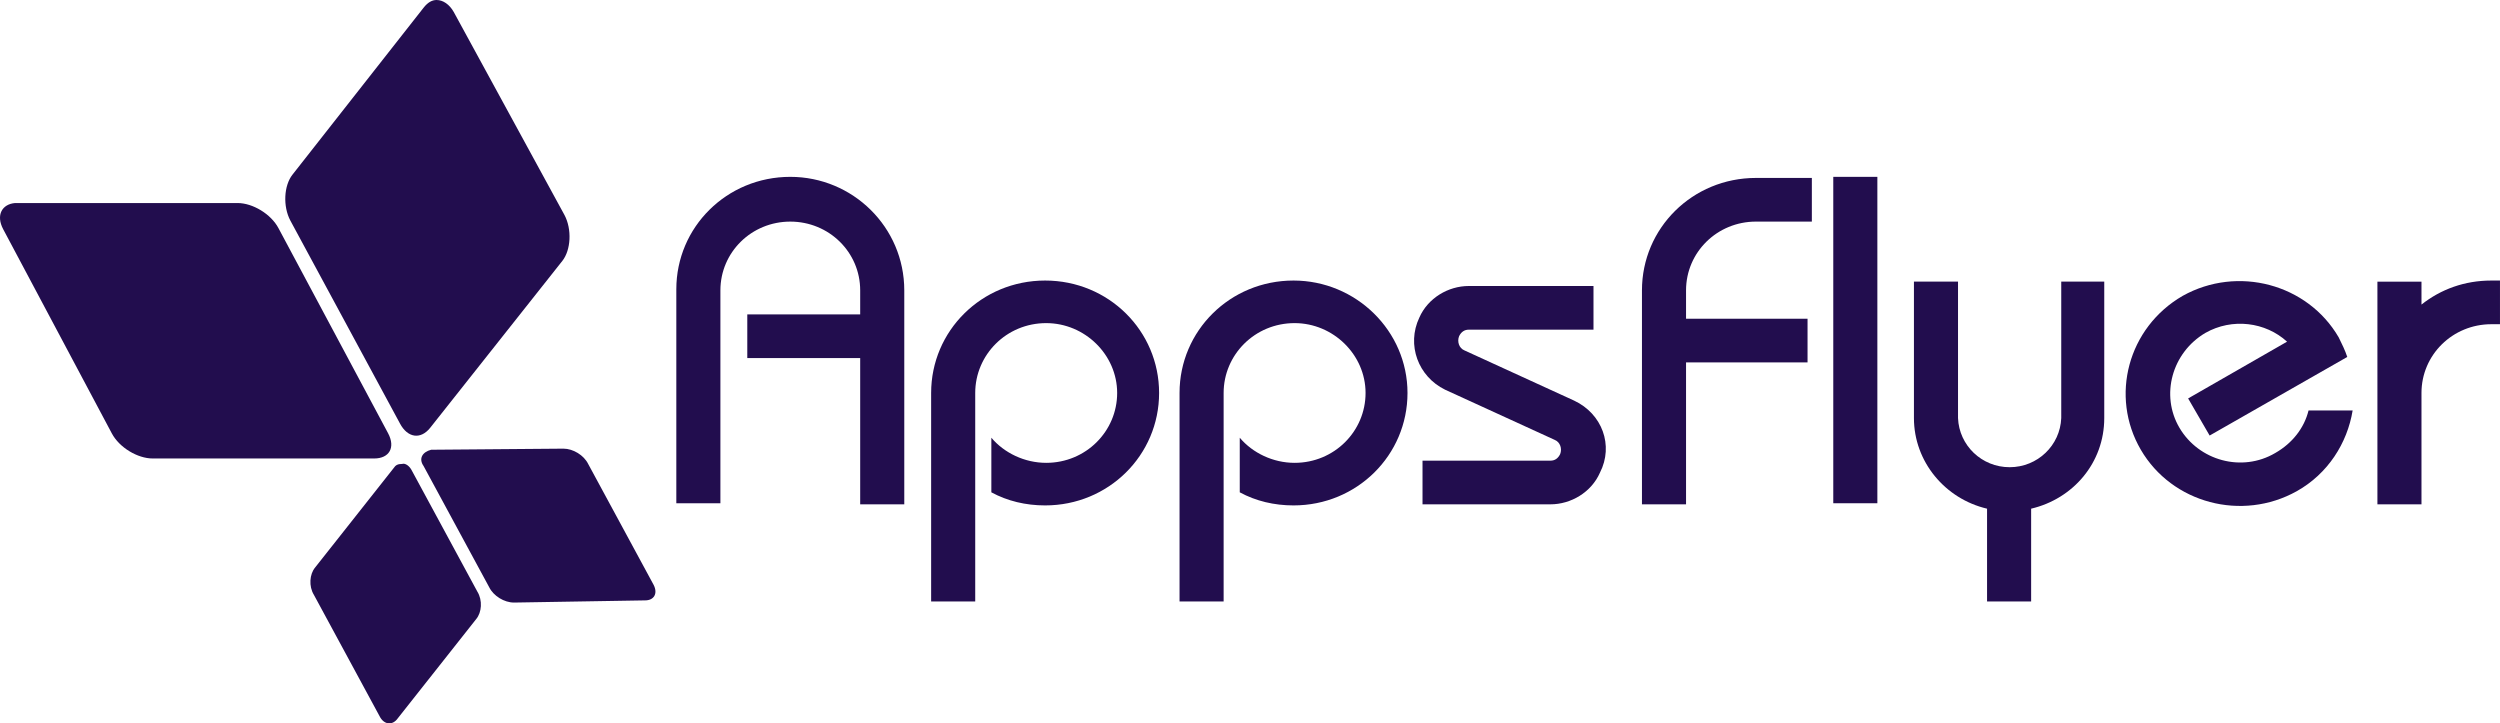
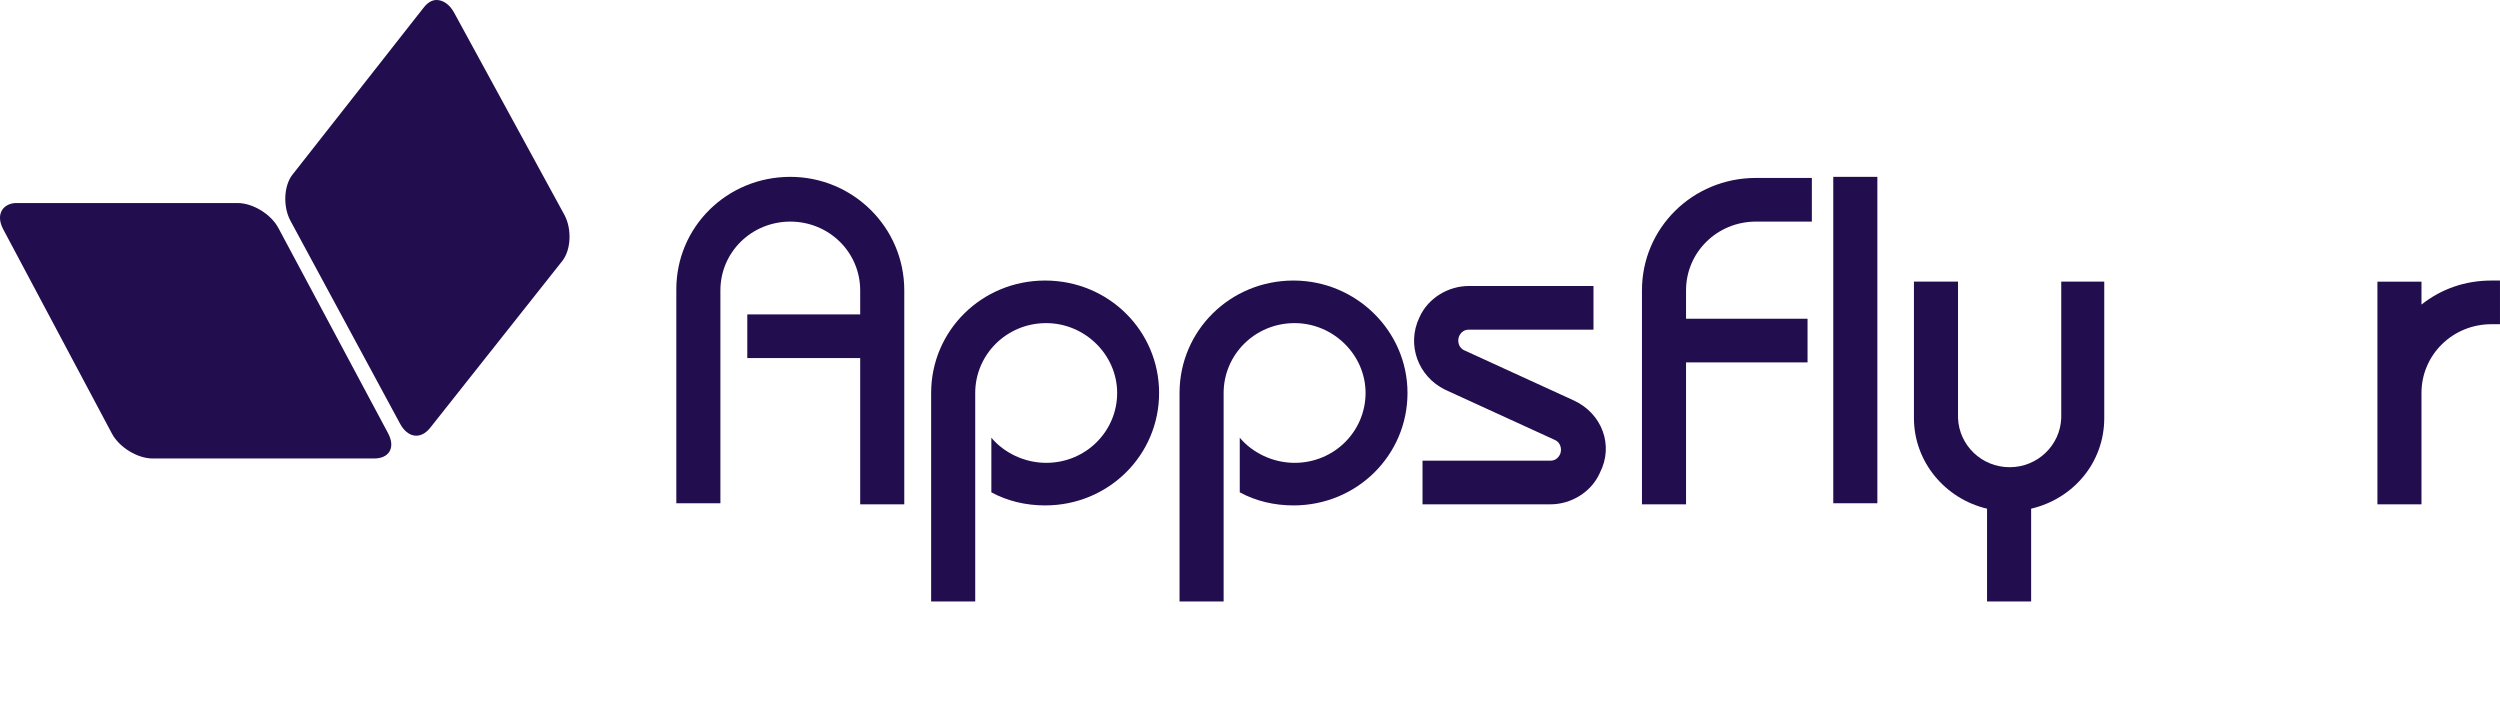
<svg xmlns="http://www.w3.org/2000/svg" width="235" height="68" viewBox="0 0 235 68" fill="none">
  <g clip-path="url(#clip0_8756_9245)">
    <path d="M0.301 21.549L10.51 40.737C11.217 42.072 12.936 43.097 14.351 43.097H35.172C36.587 43.097 37.193 42.072 36.486 40.737L26.176 21.447C25.469 20.113 23.751 19.086 22.335 19.086H1.514H1.413C0.2 19.189 -0.406 20.215 0.301 21.549Z" fill="#220D4E" />
-     <path d="M39.822 43.815L45.988 55.205C46.392 56.026 47.403 56.641 48.313 56.641L60.644 56.436C61.453 56.436 61.857 55.82 61.453 54.999L55.287 43.609C54.883 42.789 53.872 42.173 52.962 42.173L40.53 42.276C39.721 42.481 39.317 43.096 39.822 43.815Z" fill="#220D4E" />
    <path d="M39.823 0.718L27.492 16.418C26.683 17.444 26.582 19.394 27.29 20.728L37.599 39.813C38.307 41.147 39.52 41.352 40.429 40.224L52.861 24.524C53.67 23.498 53.771 21.548 53.063 20.215L42.653 1.129C42.249 0.41 41.642 0 41.036 0C40.631 0 40.227 0.205 39.823 0.718Z" fill="#220D4E" />
-     <path d="M36.989 44.02L29.611 53.358C29.106 53.974 29.005 55.102 29.51 55.923L35.676 67.313C36.08 68.134 36.889 68.236 37.394 67.518L44.772 58.181C45.278 57.565 45.379 56.436 44.873 55.615L38.708 44.225C38.505 43.815 38.101 43.507 37.798 43.61C37.394 43.61 37.191 43.712 36.989 44.02Z" fill="#220D4E" />
    <path d="M176.472 16.624H172.328V47.305H176.472V16.624Z" fill="#220D4E" />
    <path d="M98.241 26.371C92.278 26.371 87.527 31.091 87.527 36.94V56.539H91.671V36.94C91.671 33.349 94.603 30.373 98.342 30.373C101.981 30.373 105.013 33.349 105.013 36.94C105.013 40.532 102.082 43.507 98.342 43.507C96.321 43.507 94.4 42.584 93.187 41.147V46.278C94.704 47.099 96.422 47.509 98.241 47.509C104.205 47.509 108.955 42.789 108.955 36.94C108.955 31.091 104.205 26.371 98.241 26.371Z" fill="#220D4E" />
    <path d="M121.591 26.371C115.627 26.371 110.877 31.091 110.877 36.94V56.539H115.021V36.94C115.021 33.349 117.952 30.373 121.692 30.373C125.33 30.373 128.363 33.349 128.363 36.94C128.363 40.532 125.432 43.507 121.692 43.507C119.67 43.507 117.75 42.584 116.537 41.147V46.278C118.053 47.099 119.772 47.509 121.591 47.509C127.554 47.509 132.305 42.789 132.305 36.94C132.305 31.091 127.453 26.371 121.591 26.371Z" fill="#220D4E" />
    <path d="M74.288 16.624C68.325 16.624 63.574 21.344 63.574 27.193V47.305H67.718V27.296C67.718 23.704 70.649 20.831 74.288 20.831C77.927 20.831 80.858 23.704 80.858 27.296V29.553H70.245V33.658H80.858V47.407H85.002V27.296C85.002 21.344 80.15 16.624 74.288 16.624Z" fill="#220D4E" />
    <path d="M158.488 27.295C158.488 23.703 161.419 20.83 165.058 20.83H170.314V16.726H165.058C159.094 16.726 154.344 21.446 154.344 27.295V47.407H158.488V34.067H169.909V29.962H158.488V27.295Z" fill="#220D4E" />
    <path d="M193.757 26.473V39.299C193.656 41.865 191.534 43.917 188.906 43.917C186.278 43.917 184.155 41.865 184.054 39.299V26.473H179.91V39.299C179.91 43.404 182.841 46.892 186.783 47.816V56.538H190.927V47.816C194.869 46.892 197.8 43.506 197.8 39.299V26.473H193.757Z" fill="#220D4E" />
-     <path d="M217.004 38.581C216.601 40.223 215.489 41.66 213.872 42.583C210.738 44.43 206.695 43.302 204.875 40.223C203.056 37.145 204.168 33.143 207.302 31.296C209.829 29.86 212.961 30.27 214.983 32.117L205.684 37.453L207.706 40.941L220.643 33.554C220.442 32.938 220.138 32.322 219.834 31.706C216.903 26.679 210.333 24.934 205.179 27.807C200.024 30.783 198.306 37.248 201.237 42.276C204.168 47.303 210.738 49.048 215.892 46.175C218.824 44.533 220.643 41.66 221.149 38.581H217.004Z" fill="#220D4E" />
    <path d="M234.189 26.371C231.663 26.371 229.439 27.192 227.619 28.629V26.474H223.477V47.407H227.619V36.94C227.619 33.349 230.551 30.476 234.189 30.476H234.998V26.371H234.189Z" fill="#220D4E" />
    <path d="M147.969 37.658L137.659 32.938C137.154 32.733 136.952 32.117 137.154 31.604C137.356 31.194 137.659 30.989 138.064 30.989H149.788V26.884H138.064C136.143 26.884 134.223 28.013 133.414 29.86C132.201 32.425 133.313 35.401 135.84 36.632L146.149 41.352C146.655 41.558 146.857 42.173 146.655 42.686C146.453 43.097 146.149 43.302 145.745 43.302H133.717V47.407H145.745C147.666 47.407 149.586 46.278 150.395 44.431C151.709 41.865 150.597 38.89 147.969 37.658Z" fill="#220D4E" />
  </g>
  <defs>
    <clipPath id="clip0_8756_9245">
      <rect width="235" height="68" fill="white" />
    </clipPath>
  </defs>
</svg>